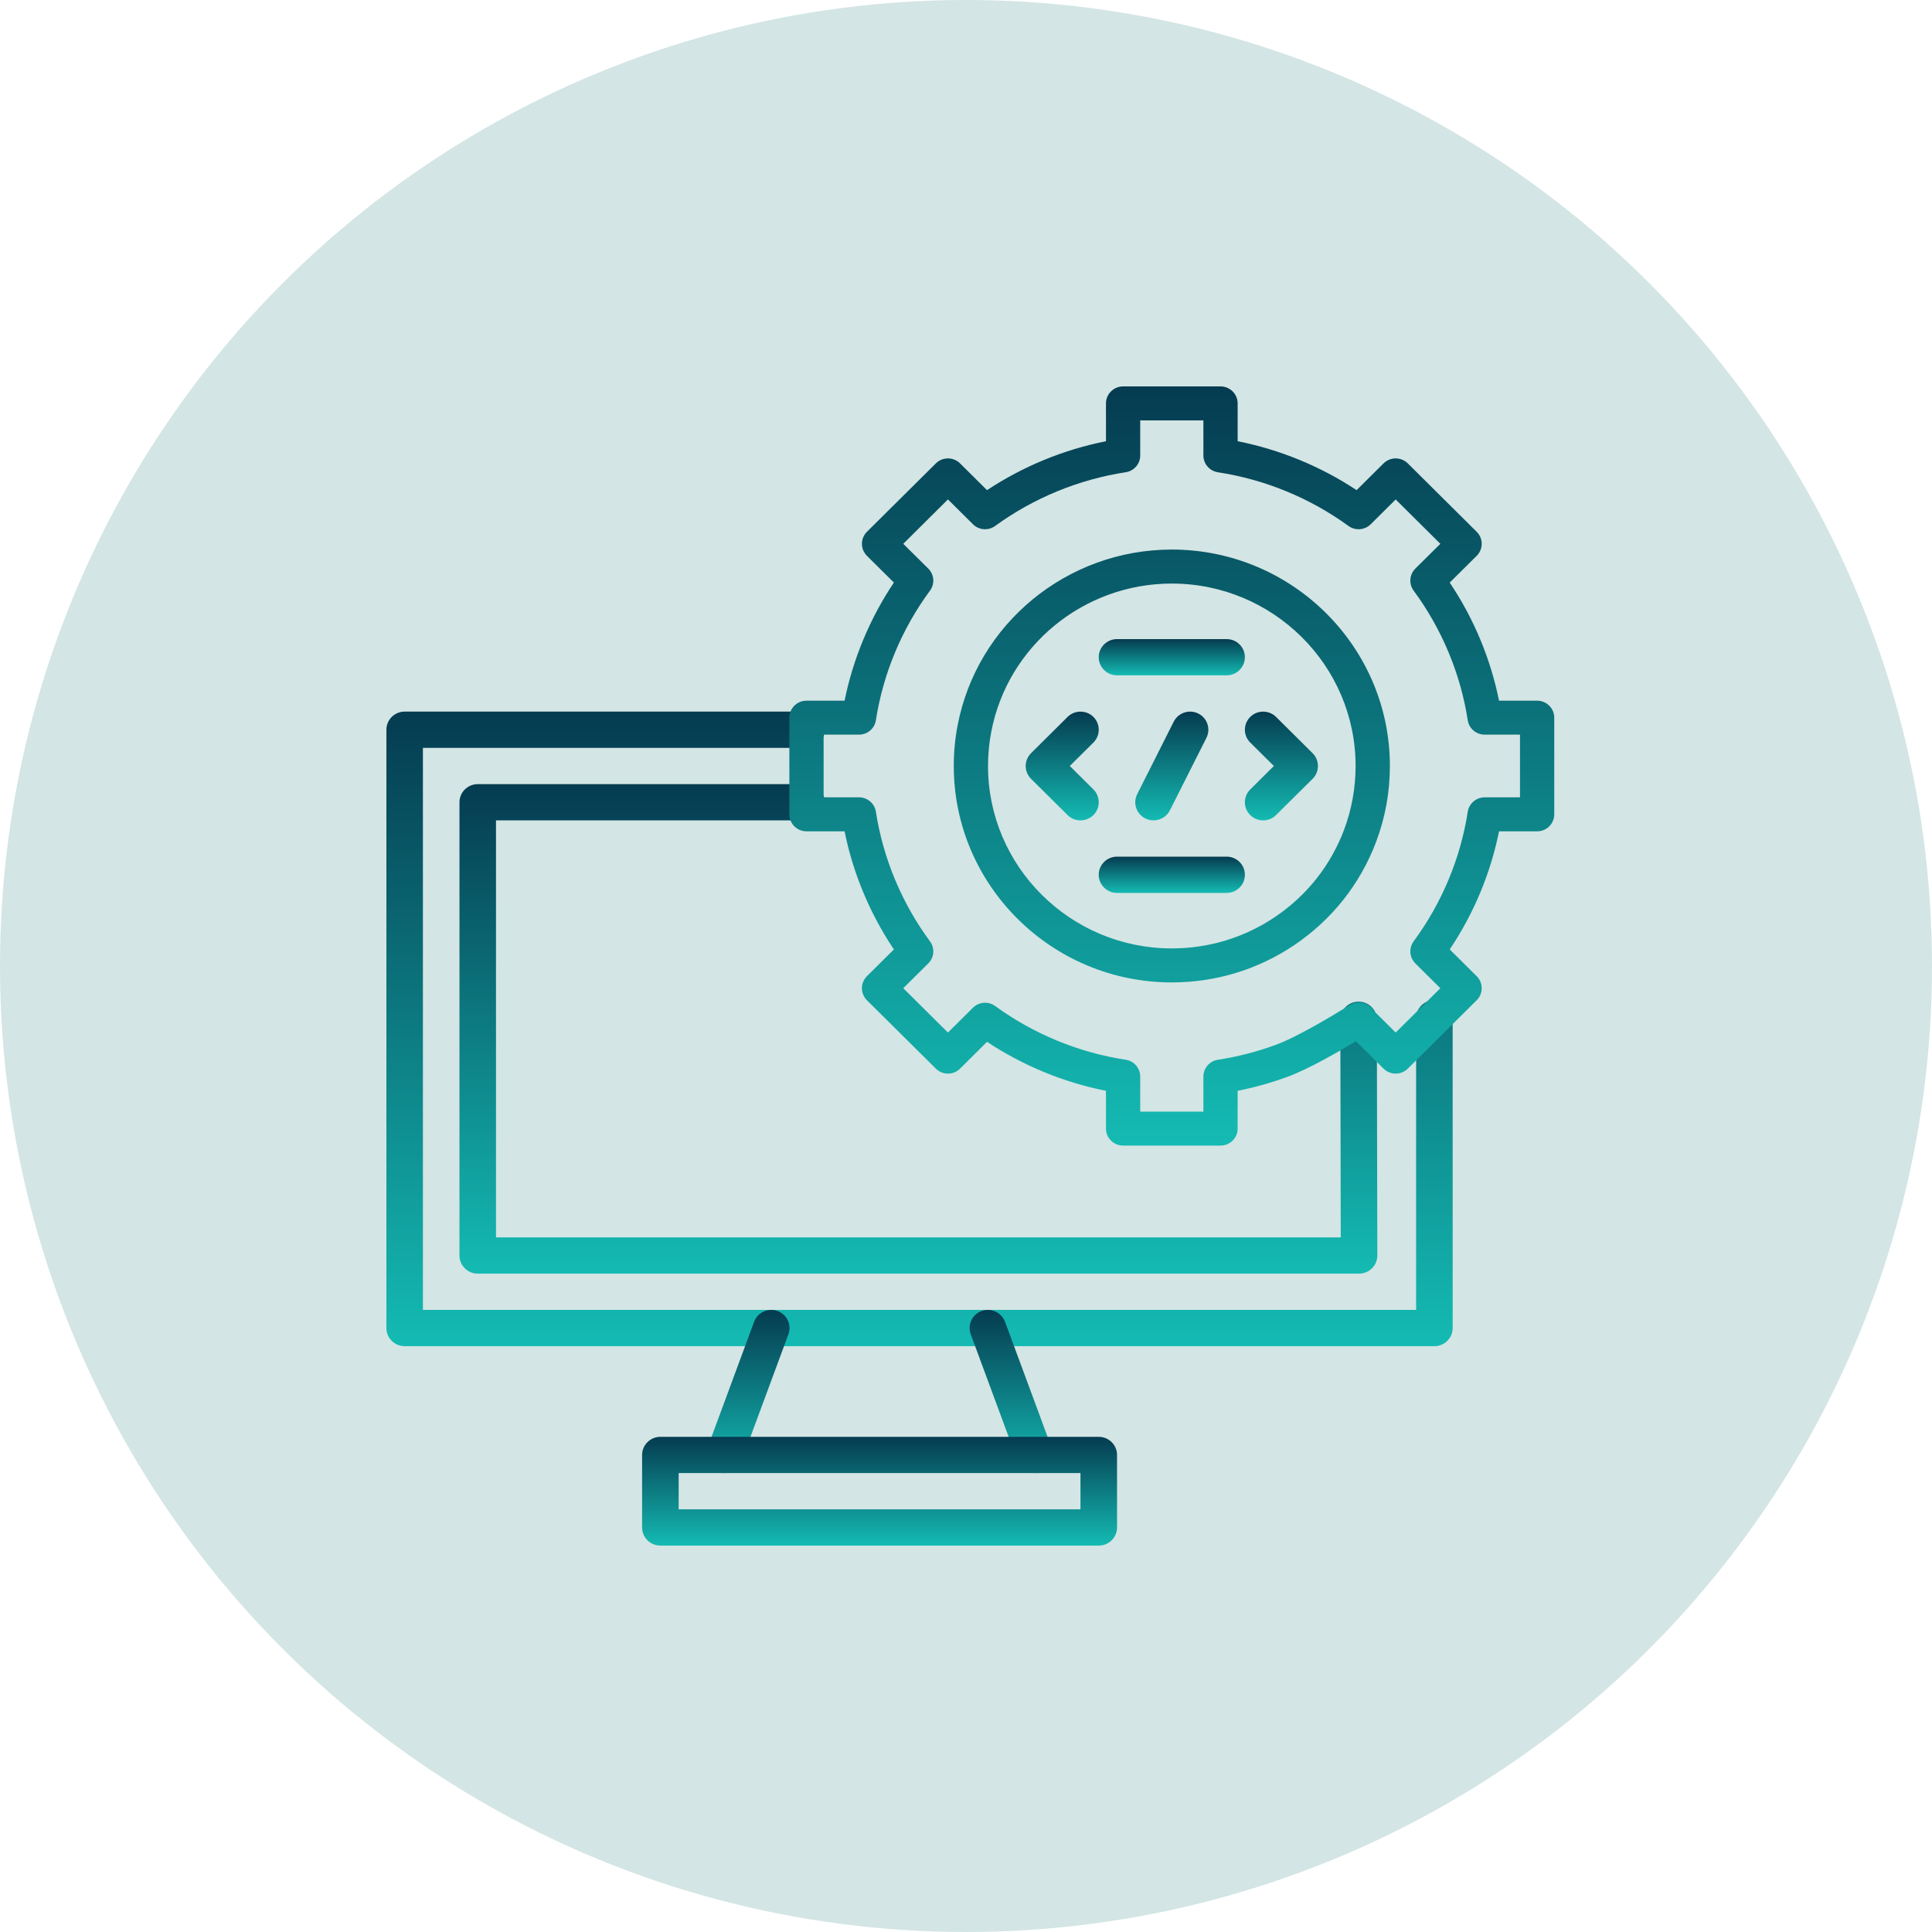
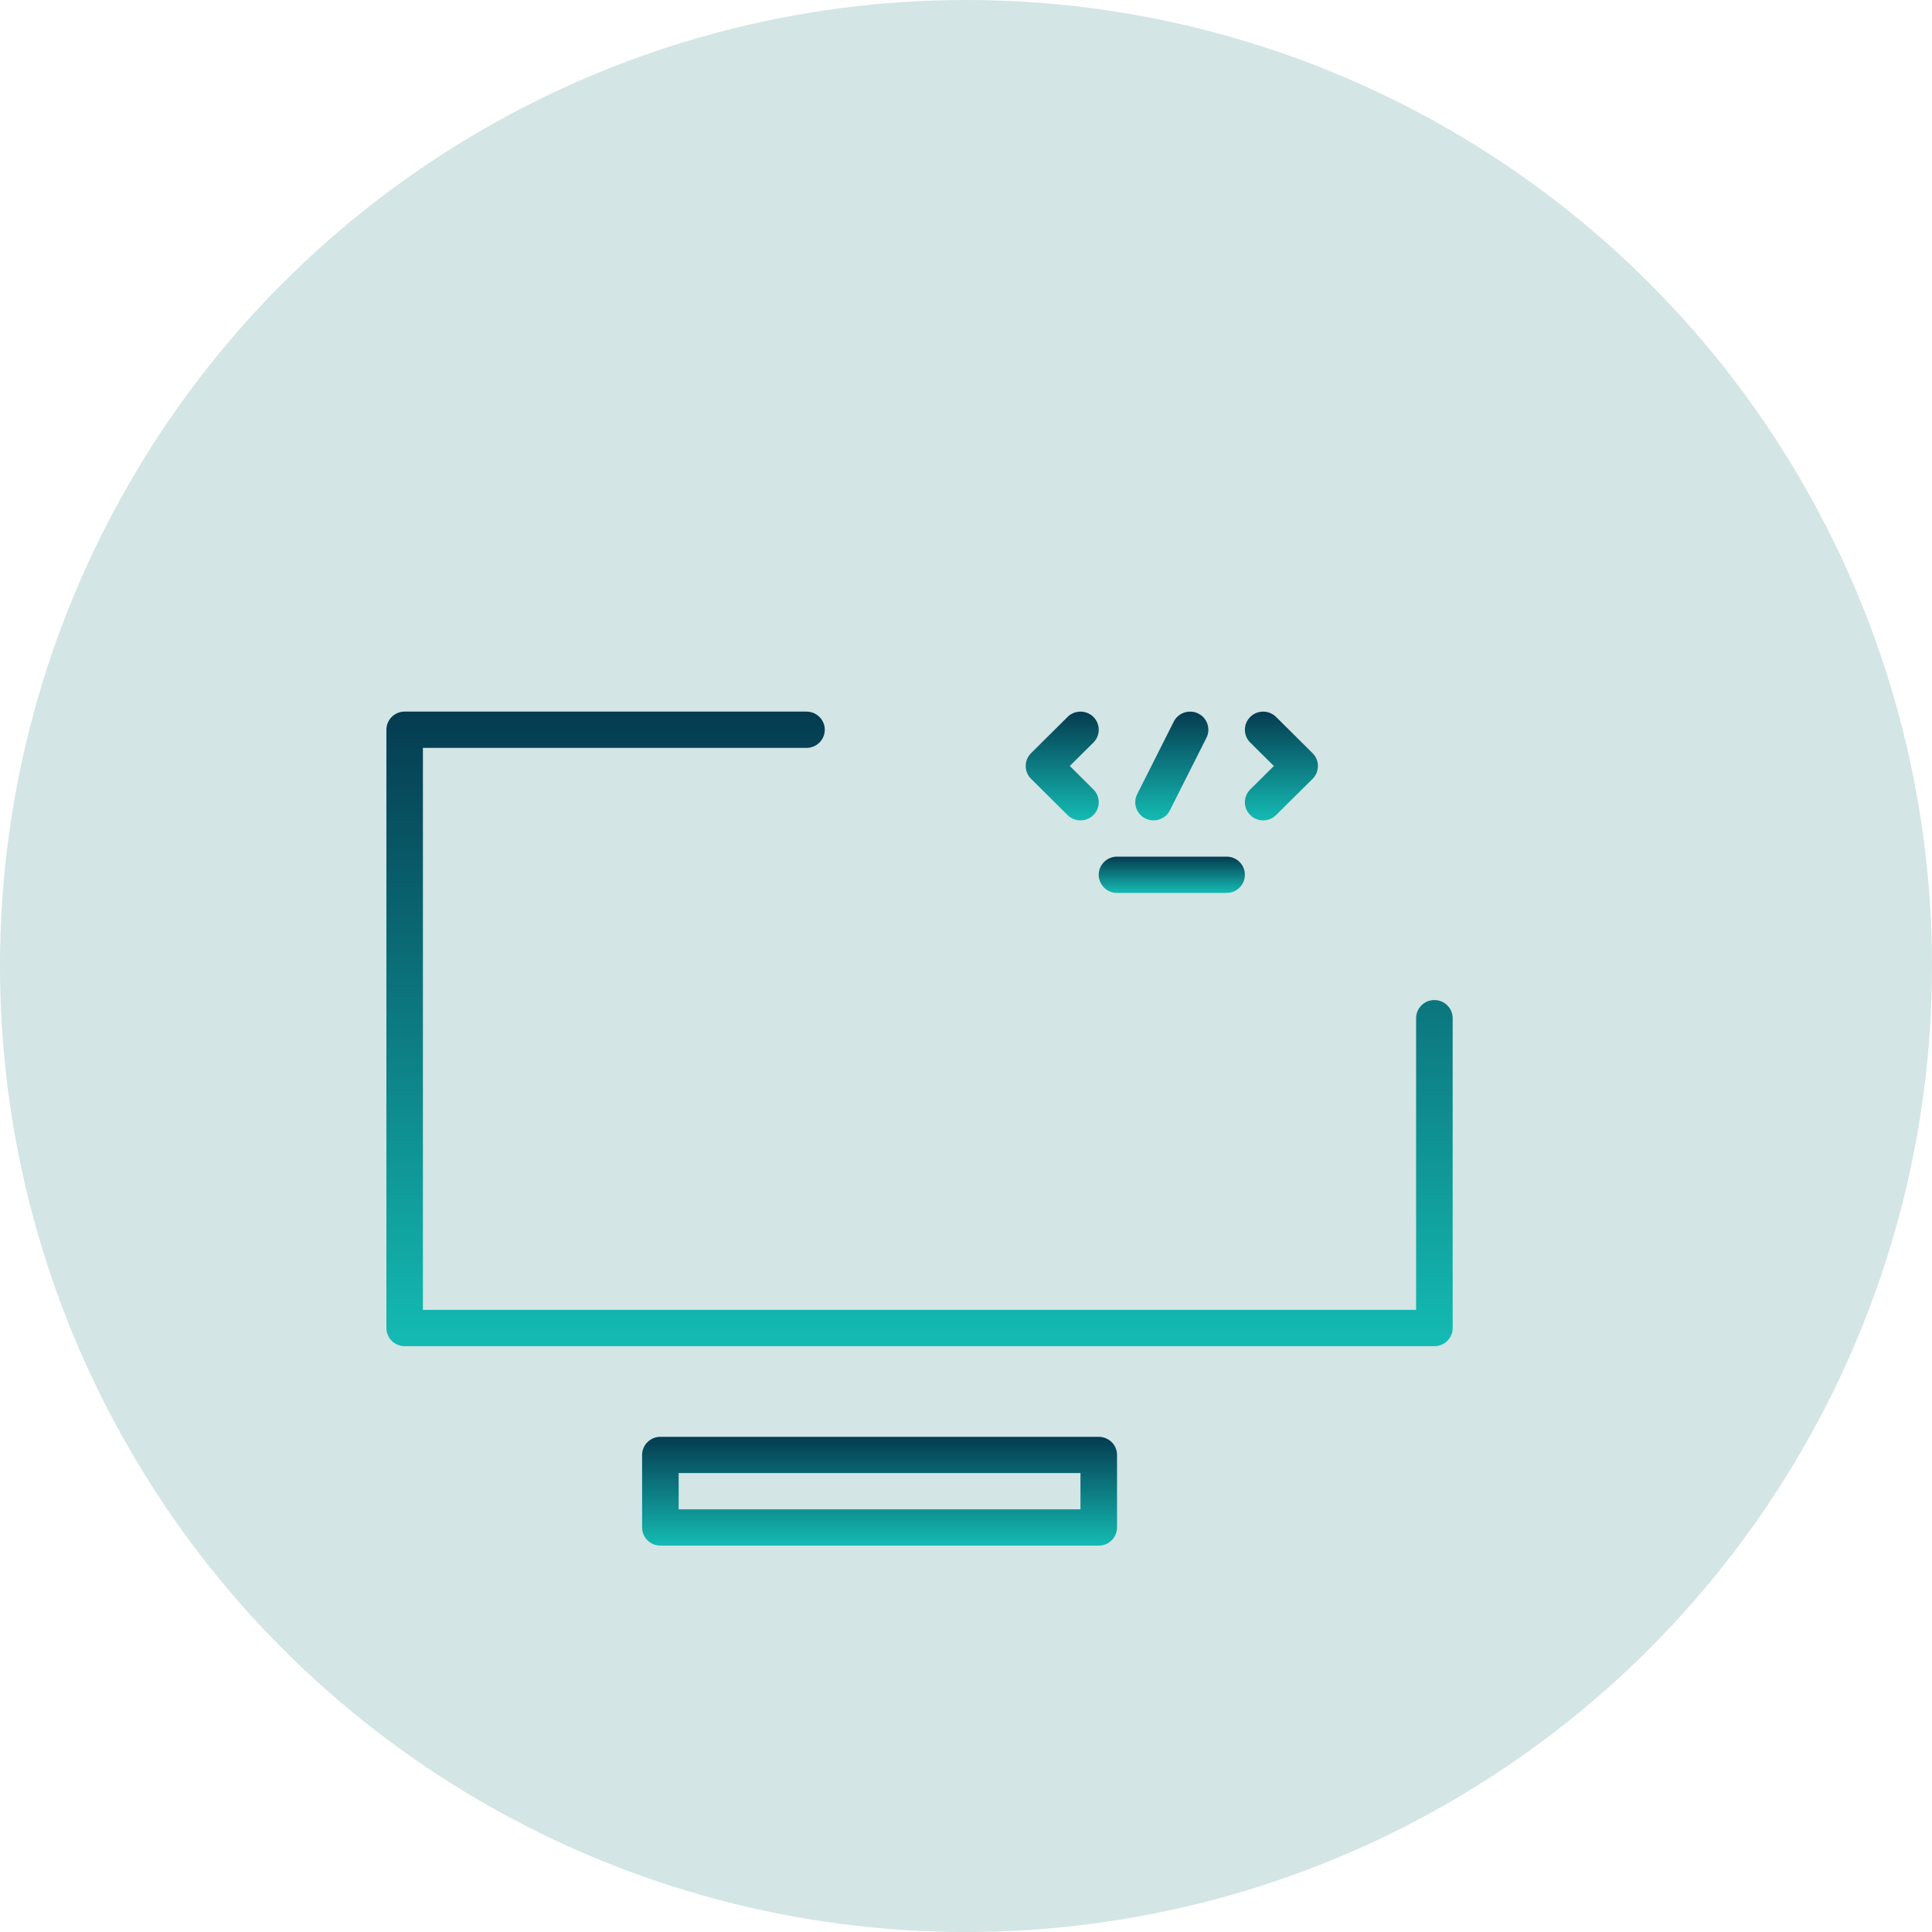
<svg xmlns="http://www.w3.org/2000/svg" width="40" height="40" viewBox="0 0 40 40" fill="none">
  <circle cx="20" cy="20" r="20" fill="#D3E5E4" />
-   <path d="M28.137 26.369H9.891C9.682 26.369 9.513 26.201 9.513 25.994V16.61C9.513 16.403 9.682 16.235 9.891 16.235H16.698C16.907 16.235 17.076 16.403 17.076 16.61C17.076 16.817 16.907 16.985 16.698 16.985H10.269V25.619H27.759L27.75 21.114C27.749 20.906 27.918 20.738 28.127 20.738C28.127 20.738 28.128 20.738 28.128 20.738C28.337 20.738 28.506 20.905 28.506 21.112L28.516 25.993C28.516 26.093 28.476 26.189 28.405 26.259C28.334 26.33 28.238 26.369 28.137 26.369Z" fill="url(#paint0_linear_275_1774)" />
  <path d="M29.697 27.871H8.378C8.169 27.871 8 27.703 8 27.496V15.108C8 14.901 8.169 14.733 8.378 14.733H16.698C16.907 14.733 17.076 14.901 17.076 15.108C17.076 15.316 16.907 15.484 16.698 15.484H8.756V27.12H29.319V21.081C29.319 20.873 29.488 20.705 29.697 20.705C29.906 20.705 30.076 20.873 30.076 21.081V27.496C30.076 27.703 29.906 27.871 29.697 27.871Z" fill="url(#paint1_linear_275_1774)" />
-   <path d="M21.425 30.499C21.271 30.499 21.126 30.404 21.07 30.253L20.098 27.625C20.026 27.43 20.126 27.215 20.322 27.143C20.518 27.072 20.735 27.172 20.808 27.366L21.78 29.994C21.852 30.188 21.751 30.404 21.555 30.476C21.512 30.491 21.468 30.499 21.425 30.499Z" fill="url(#paint2_linear_275_1774)" />
-   <path d="M14.996 30.499C14.953 30.499 14.909 30.491 14.866 30.476C14.669 30.404 14.569 30.188 14.641 29.994L15.613 27.366C15.685 27.172 15.903 27.072 16.099 27.143C16.295 27.215 16.395 27.43 16.323 27.625L15.351 30.253C15.295 30.404 15.15 30.499 14.996 30.499Z" fill="url(#paint3_linear_275_1774)" />
  <path d="M22.749 32H13.673C13.464 32 13.294 31.832 13.294 31.625V30.123C13.294 29.916 13.464 29.748 13.673 29.748H22.749C22.957 29.748 23.127 29.916 23.127 30.123V31.625C23.127 31.832 22.957 32 22.749 32ZM14.051 31.249H22.37V30.498H14.051V31.249Z" fill="url(#paint4_linear_275_1774)" />
-   <path d="M25.269 23.718H23.253C23.057 23.718 22.898 23.561 22.898 23.367V22.584C22.022 22.41 21.18 22.063 20.435 21.57L19.877 22.125C19.811 22.191 19.72 22.228 19.626 22.228C19.532 22.228 19.442 22.191 19.376 22.125L17.949 20.709C17.883 20.643 17.845 20.553 17.845 20.46C17.845 20.366 17.883 20.277 17.949 20.211L18.507 19.657C18.011 18.917 17.662 18.082 17.486 17.212H16.698C16.502 17.212 16.343 17.054 16.343 16.86V14.858C16.343 14.664 16.502 14.507 16.698 14.507H17.486C17.662 13.637 18.011 12.802 18.507 12.061L17.949 11.508C17.883 11.441 17.845 11.352 17.845 11.259C17.845 11.165 17.882 11.076 17.949 11.01L19.376 9.594C19.442 9.528 19.532 9.491 19.626 9.491C19.72 9.491 19.811 9.528 19.877 9.594L20.435 10.148C21.181 9.655 22.022 9.309 22.898 9.135V8.352C22.898 8.158 23.057 8 23.253 8H25.269C25.465 8 25.624 8.158 25.624 8.352V9.135C26.5 9.309 27.342 9.655 28.087 10.148L28.645 9.594C28.712 9.528 28.802 9.491 28.896 9.491C28.99 9.491 29.08 9.528 29.147 9.594L30.573 11.01C30.64 11.076 30.677 11.165 30.677 11.259C30.677 11.352 30.64 11.442 30.573 11.508L30.015 12.062C30.512 12.802 30.86 13.637 31.036 14.507H31.825C32.02 14.507 32.179 14.664 32.179 14.858V16.86C32.179 17.054 32.02 17.212 31.825 17.212H31.036C30.86 18.082 30.512 18.917 30.015 19.657L30.573 20.211C30.64 20.277 30.677 20.366 30.677 20.46C30.677 20.553 30.64 20.643 30.573 20.709L29.147 22.125C29.08 22.191 28.99 22.228 28.896 22.228H28.896C28.802 22.228 28.712 22.191 28.645 22.125L28.073 21.557C27.724 21.768 27.104 22.13 26.653 22.295C26.319 22.418 25.974 22.514 25.624 22.584V23.367C25.624 23.561 25.465 23.718 25.269 23.718ZM23.607 23.015H24.915V22.289C24.915 22.115 25.043 21.967 25.215 21.941C25.621 21.879 26.022 21.776 26.407 21.635C26.87 21.466 27.611 21.013 27.855 20.864C27.97 20.794 27.988 20.783 28.038 20.769C28.191 20.725 28.356 20.788 28.439 20.924L28.896 21.378L29.821 20.46L29.303 19.946C29.18 19.823 29.165 19.63 29.268 19.489C29.851 18.699 30.239 17.772 30.388 16.807C30.415 16.635 30.564 16.508 30.739 16.508H31.47V15.21H30.739C30.564 15.21 30.415 15.084 30.388 14.912C30.239 13.947 29.851 13.019 29.268 12.229C29.165 12.089 29.18 11.895 29.303 11.772L29.821 11.259L28.896 10.341L28.379 10.854C28.255 10.977 28.059 10.992 27.918 10.889C27.122 10.31 26.188 9.926 25.215 9.778C25.043 9.751 24.915 9.604 24.915 9.43V8.704H23.607V9.43C23.607 9.603 23.48 9.751 23.307 9.777C22.334 9.926 21.4 10.31 20.604 10.889C20.463 10.992 20.267 10.977 20.144 10.854L19.626 10.34L18.701 11.259L19.219 11.772C19.343 11.895 19.358 12.089 19.254 12.229C18.671 13.019 18.284 13.947 18.134 14.912C18.108 15.084 17.959 15.21 17.784 15.21H17.052V16.508H17.784C17.959 16.508 18.108 16.635 18.134 16.806C18.284 17.772 18.671 18.699 19.254 19.489C19.358 19.629 19.343 19.823 19.219 19.946L18.701 20.46L19.626 21.378L20.144 20.864C20.267 20.741 20.463 20.726 20.604 20.829C21.4 21.408 22.334 21.793 23.307 21.941C23.48 21.967 23.607 22.115 23.607 22.289V23.015H23.607ZM24.261 20.34C21.772 20.34 19.747 18.33 19.747 15.859C19.747 15.575 19.773 15.293 19.826 15.019C20.229 12.91 22.095 11.378 24.261 11.378C26.75 11.378 28.776 13.388 28.776 15.859C28.776 16.397 28.681 16.922 28.494 17.421C28.166 18.296 27.581 19.037 26.801 19.564C26.051 20.072 25.173 20.34 24.261 20.34ZM24.261 12.082C22.435 12.082 20.863 13.373 20.523 15.151C20.478 15.381 20.456 15.62 20.456 15.859C20.456 17.942 22.163 19.636 24.261 19.636C25.029 19.636 25.77 19.41 26.401 18.983C27.059 18.538 27.553 17.913 27.829 17.176C27.829 17.176 27.829 17.176 27.829 17.175C27.986 16.756 28.066 16.313 28.066 15.859C28.067 13.777 26.359 12.082 24.261 12.082Z" fill="url(#paint5_linear_275_1774)" />
  <path d="M22.37 16.985C22.273 16.985 22.177 16.949 22.103 16.875L21.347 16.125C21.199 15.978 21.199 15.74 21.347 15.594L22.103 14.843C22.251 14.697 22.49 14.697 22.638 14.843C22.785 14.99 22.785 15.227 22.638 15.374L22.149 15.859L22.638 16.345C22.785 16.491 22.785 16.729 22.638 16.875C22.564 16.949 22.467 16.985 22.37 16.985Z" fill="url(#paint6_linear_275_1774)" />
  <path d="M26.152 16.985C26.055 16.985 25.959 16.949 25.885 16.875C25.737 16.729 25.737 16.491 25.885 16.345L26.374 15.859L25.885 15.374C25.737 15.227 25.737 14.99 25.885 14.843C26.032 14.697 26.272 14.697 26.419 14.843L27.176 15.594C27.323 15.74 27.323 15.978 27.176 16.125L26.419 16.875C26.346 16.949 26.249 16.985 26.152 16.985Z" fill="url(#paint7_linear_275_1774)" />
  <path d="M23.883 16.985C23.826 16.985 23.768 16.973 23.714 16.946C23.527 16.853 23.451 16.628 23.545 16.442L24.301 14.941C24.395 14.755 24.622 14.68 24.809 14.773C24.995 14.865 25.071 15.091 24.978 15.276L24.221 16.778C24.155 16.909 24.022 16.985 23.883 16.985Z" fill="url(#paint8_linear_275_1774)" />
  <path d="M25.396 18.487H23.127C22.918 18.487 22.748 18.319 22.748 18.111C22.748 17.904 22.918 17.736 23.127 17.736H25.396C25.605 17.736 25.774 17.904 25.774 18.111C25.774 18.319 25.605 18.487 25.396 18.487Z" fill="url(#paint9_linear_275_1774)" />
-   <path d="M25.396 13.982H23.127C22.918 13.982 22.748 13.814 22.748 13.607C22.748 13.4 22.918 13.232 23.127 13.232H25.396C25.605 13.232 25.774 13.4 25.774 13.607C25.774 13.814 25.605 13.982 25.396 13.982Z" fill="url(#paint10_linear_275_1774)" />
  <defs>
    <linearGradient id="paint0_linear_275_1774" x1="19.014" y1="16.235" x2="19.014" y2="26.369" gradientUnits="userSpaceOnUse">
      <stop stop-color="#053B50" />
      <stop offset="1" stop-color="#14BBB3" />
    </linearGradient>
    <linearGradient id="paint1_linear_275_1774" x1="19.038" y1="14.733" x2="19.038" y2="27.871" gradientUnits="userSpaceOnUse">
      <stop stop-color="#053B50" />
      <stop offset="1" stop-color="#14BBB3" />
    </linearGradient>
    <linearGradient id="paint2_linear_275_1774" x1="20.939" y1="27.12" x2="20.939" y2="30.499" gradientUnits="userSpaceOnUse">
      <stop stop-color="#053B50" />
      <stop offset="1" stop-color="#14BBB3" />
    </linearGradient>
    <linearGradient id="paint3_linear_275_1774" x1="15.482" y1="27.12" x2="15.482" y2="30.499" gradientUnits="userSpaceOnUse">
      <stop stop-color="#053B50" />
      <stop offset="1" stop-color="#14BBB3" />
    </linearGradient>
    <linearGradient id="paint4_linear_275_1774" x1="18.211" y1="29.748" x2="18.211" y2="32" gradientUnits="userSpaceOnUse">
      <stop stop-color="#053B50" />
      <stop offset="1" stop-color="#14BBB3" />
    </linearGradient>
    <linearGradient id="paint5_linear_275_1774" x1="24.261" y1="8" x2="24.261" y2="23.718" gradientUnits="userSpaceOnUse">
      <stop stop-color="#053B50" />
      <stop offset="1" stop-color="#14BBB3" />
    </linearGradient>
    <linearGradient id="paint6_linear_275_1774" x1="21.992" y1="14.733" x2="21.992" y2="16.985" gradientUnits="userSpaceOnUse">
      <stop stop-color="#053B50" />
      <stop offset="1" stop-color="#14BBB3" />
    </linearGradient>
    <linearGradient id="paint7_linear_275_1774" x1="26.53" y1="14.733" x2="26.53" y2="16.985" gradientUnits="userSpaceOnUse">
      <stop stop-color="#053B50" />
      <stop offset="1" stop-color="#14BBB3" />
    </linearGradient>
    <linearGradient id="paint8_linear_275_1774" x1="24.261" y1="14.733" x2="24.261" y2="16.985" gradientUnits="userSpaceOnUse">
      <stop stop-color="#053B50" />
      <stop offset="1" stop-color="#14BBB3" />
    </linearGradient>
    <linearGradient id="paint9_linear_275_1774" x1="24.261" y1="17.736" x2="24.261" y2="18.487" gradientUnits="userSpaceOnUse">
      <stop stop-color="#053B50" />
      <stop offset="1" stop-color="#14BBB3" />
    </linearGradient>
    <linearGradient id="paint10_linear_275_1774" x1="24.261" y1="13.232" x2="24.261" y2="13.982" gradientUnits="userSpaceOnUse">
      <stop stop-color="#053B50" />
      <stop offset="1" stop-color="#14BBB3" />
    </linearGradient>
  </defs>
</svg>